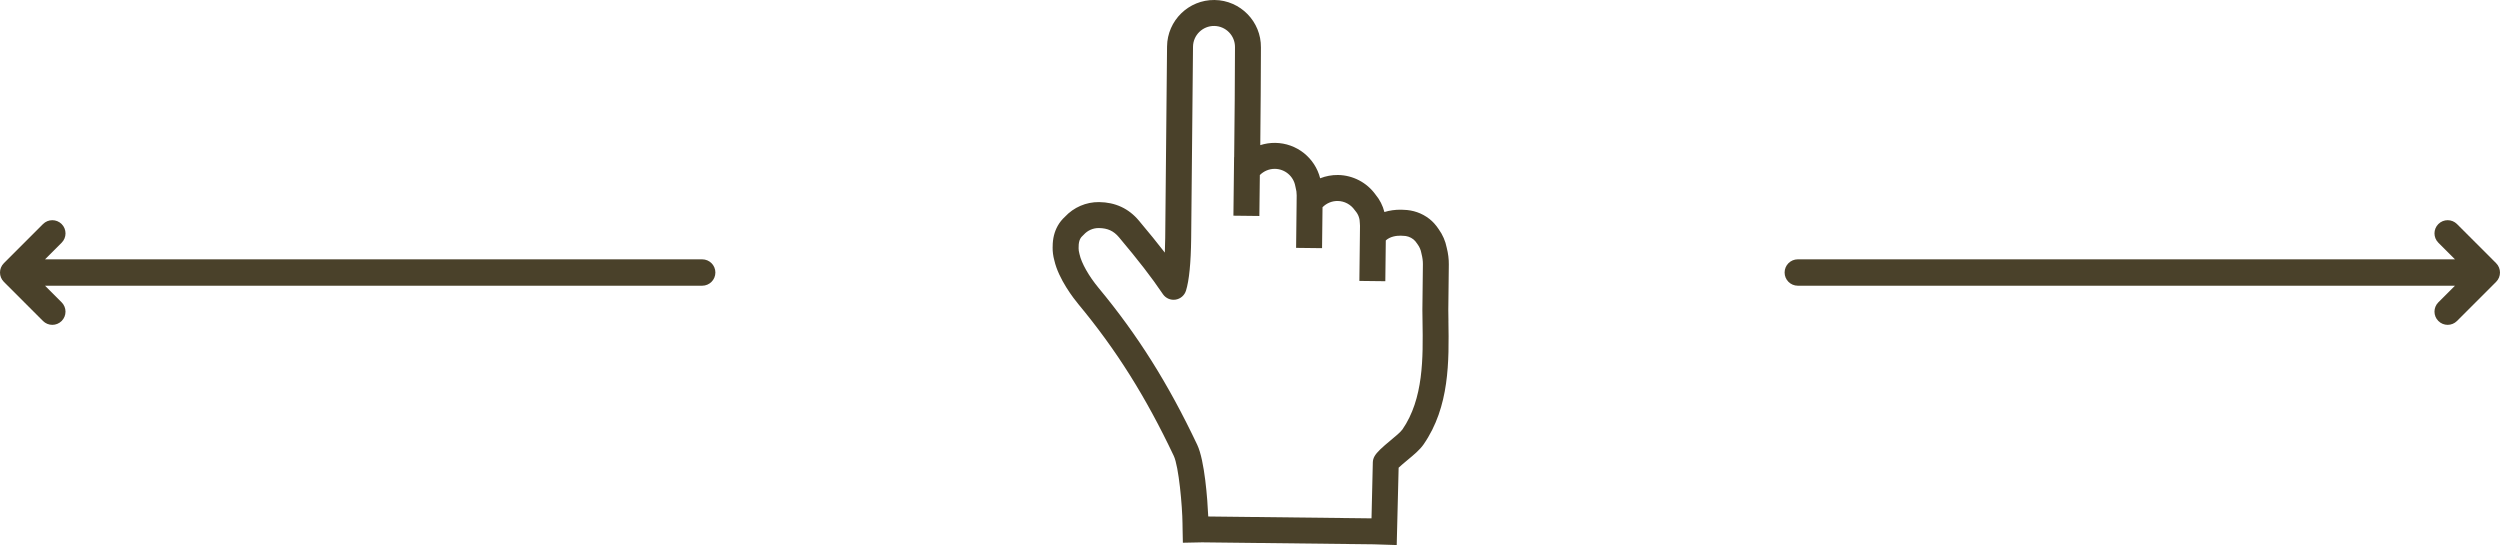
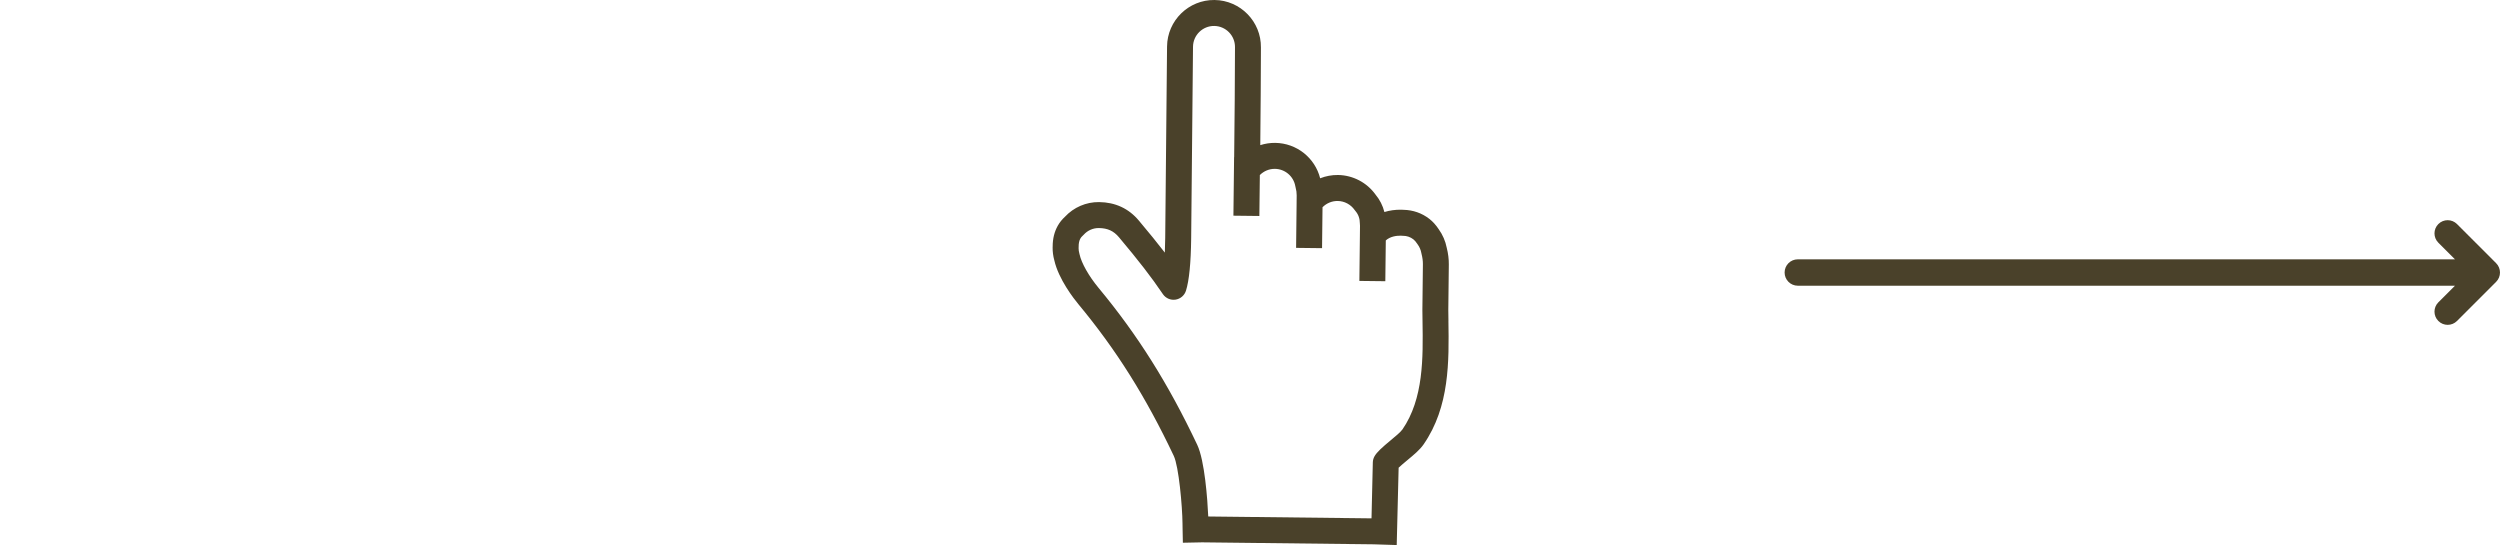
<svg xmlns="http://www.w3.org/2000/svg" id="_レイヤー_2" data-name="レイヤー 2" width="227.162" height="49.526" viewBox="0 0 227.162 49.526">
  <g id="_レイヤー_1-2" data-name="レイヤー 1">
    <g>
      <path d="M131.613,29.174c-.005-.346-.01-.69-.013-1.005l.047-4.132c.006-.491-.06-1.018-.19-1.526-.116-.601-.367-1.181-.729-1.683-.252-.383-.541-.701-.86-.948-.671-.519-1.479-.8-2.341-.815l-.008-.001c-.066-.005-.132-.01-.2-.01-.546-.006-1.058.066-1.526.212-.147-.583-.418-1.119-.806-1.585-.79-1.1-2.063-1.764-3.414-1.78-.562-.006-1.11.098-1.617.299-.469-1.86-2.141-3.195-4.085-3.217-.466-.005-.923.066-1.356.205.036-3.001.05-6.533.056-8.07.002-.443.003-.73.003-.804C114.601,1.963,112.71.027,110.358 0c-2.352-.027-4.287,1.864-4.314,4.216-.003.267-.167,17.406-.167,17.406-.006.498-.018.94-.035,1.331-.667-.864-1.438-1.813-2.365-2.915-.92-1.094-2.134-1.658-3.608-1.675-1.178-.014-2.308.475-3.11,1.341-.257.235-.472.504-.642.803-.309.546-.466,1.179-.466,1.884-.002.032-.004.065-.004.098-.004.387.046.775.15,1.153.385,1.725,1.783,3.508,2.205,4.016,3.432,4.135,6.101,8.38,8.653,13.766.455.959.777,4.57.793,6.138.002.181.005.374.009.575l.024,1.179,1.75-.036,15.581.179,2.101.067.174-7.029c.169-.159.439-.392.807-.697.601-.498,1.12-.928,1.463-1.424,2.37-3.428,2.309-7.558,2.254-11.202ZM127.419,39.035c-.159.229-.601.596-1.029.95-.822.681-1.279,1.096-1.494,1.473-.097.17-.151.362-.155.558l-.119,5.084-14.835-.17c-.067-1.543-.323-5.082-1.001-6.514-2.64-5.571-5.407-9.97-8.969-14.262-.876-1.056-1.552-2.25-1.723-3.044-.005-.025-.012-.05-.018-.075-.046-.162-.07-.328-.07-.492.002-.023.003-.046.004-.07.001-.018.001-.036.001-.054-.003-.309.049-.554.159-.749.05-.089.117-.17.198-.24.036-.032.07-.065.102-.101.351-.392.852-.614,1.373-.608.799.009,1.346.259,1.83.834,1.788,2.126,2.966,3.65,3.939,5.093l.062.09c.258.367.704.557,1.146.486.443-.069.809-.384.943-.812.288-.919.447-2.521.472-4.765,0,0,.164-17.137.167-17.404.012-1.052.878-1.898,1.929-1.885,1.052.012,1.898.878,1.885,1.929-.001.076-.002.37-.004.823-.007,1.73-.023,5.997-.071,9.168l-.007-0-.061,5.319,2.358.027.043-3.719c.361-.361.852-.569,1.369-.563.915.01,1.694.671,1.854,1.57.006.036.014.072.024.107.07.254.104.503.101.74l-.007.626c-0.0.004.001.007.001.011l-.047,4.126,2.358.027.043-3.719c.361-.365.854-.575,1.376-.569.612.007,1.188.313,1.542.819.022.032.046.062.071.091.271.317.403.69.404,1.14 0.0.041.003.082.007.123.003.025.003.054.005.081l-.009.821c-0.0.003-0.0.006-0.0.009-0.0.002 0.0.004 0.0.006l-.048,4.174,2.358.027.043-3.707c.397-.356.948-.436,1.37-.431l.11.008c.024.002.051.002.071.003.362-.002.683.111.956.322.114.089.233.225.343.395.012.019.025.038.039.056.174.237.288.5.339.782.005.031.012.061.02.091.084.32.127.645.124.942l-.047,4.156c.003.344.008.692.013,1.043.049,3.29.105,7.018-1.836,9.826Z" style="fill: #4a412a; stroke-width: 0px;" />
-       <path d="M63.805,23.564H4.092l1.51-1.51c.468-.468.468-1.227,0-1.695-.468-.468-1.227-.468-1.695,0l-3.556,3.556c-.468.468-.468,1.227,0,1.695l3.556,3.556c.234.234.541.351.847.351s.613-.117.847-.351c.468-.468.468-1.227,0-1.695l-1.51-1.51h59.713c.662,0,1.199-.537,1.199-1.199s-.537-1.199-1.199-1.199Z" style="fill: #4a412a; stroke-width: 0px;" />
      <path d="M226.811,23.915l-3.556-3.556c-.468-.468-1.227-.468-1.695,0-.468.468-.468,1.227,0,1.695l1.51,1.51h-59.713c-.662,0-1.199.537-1.199,1.199s.537,1.199,1.199,1.199h59.713l-1.51,1.51c-.468.468-.468,1.227,0,1.695.234.234.541.351.847.351s.613-.117.847-.351l3.556-3.556c.468-.468.468-1.227,0-1.695Z" style="fill: #4a412a; stroke-width: 0px;" />
    </g>
  </g>
</svg>